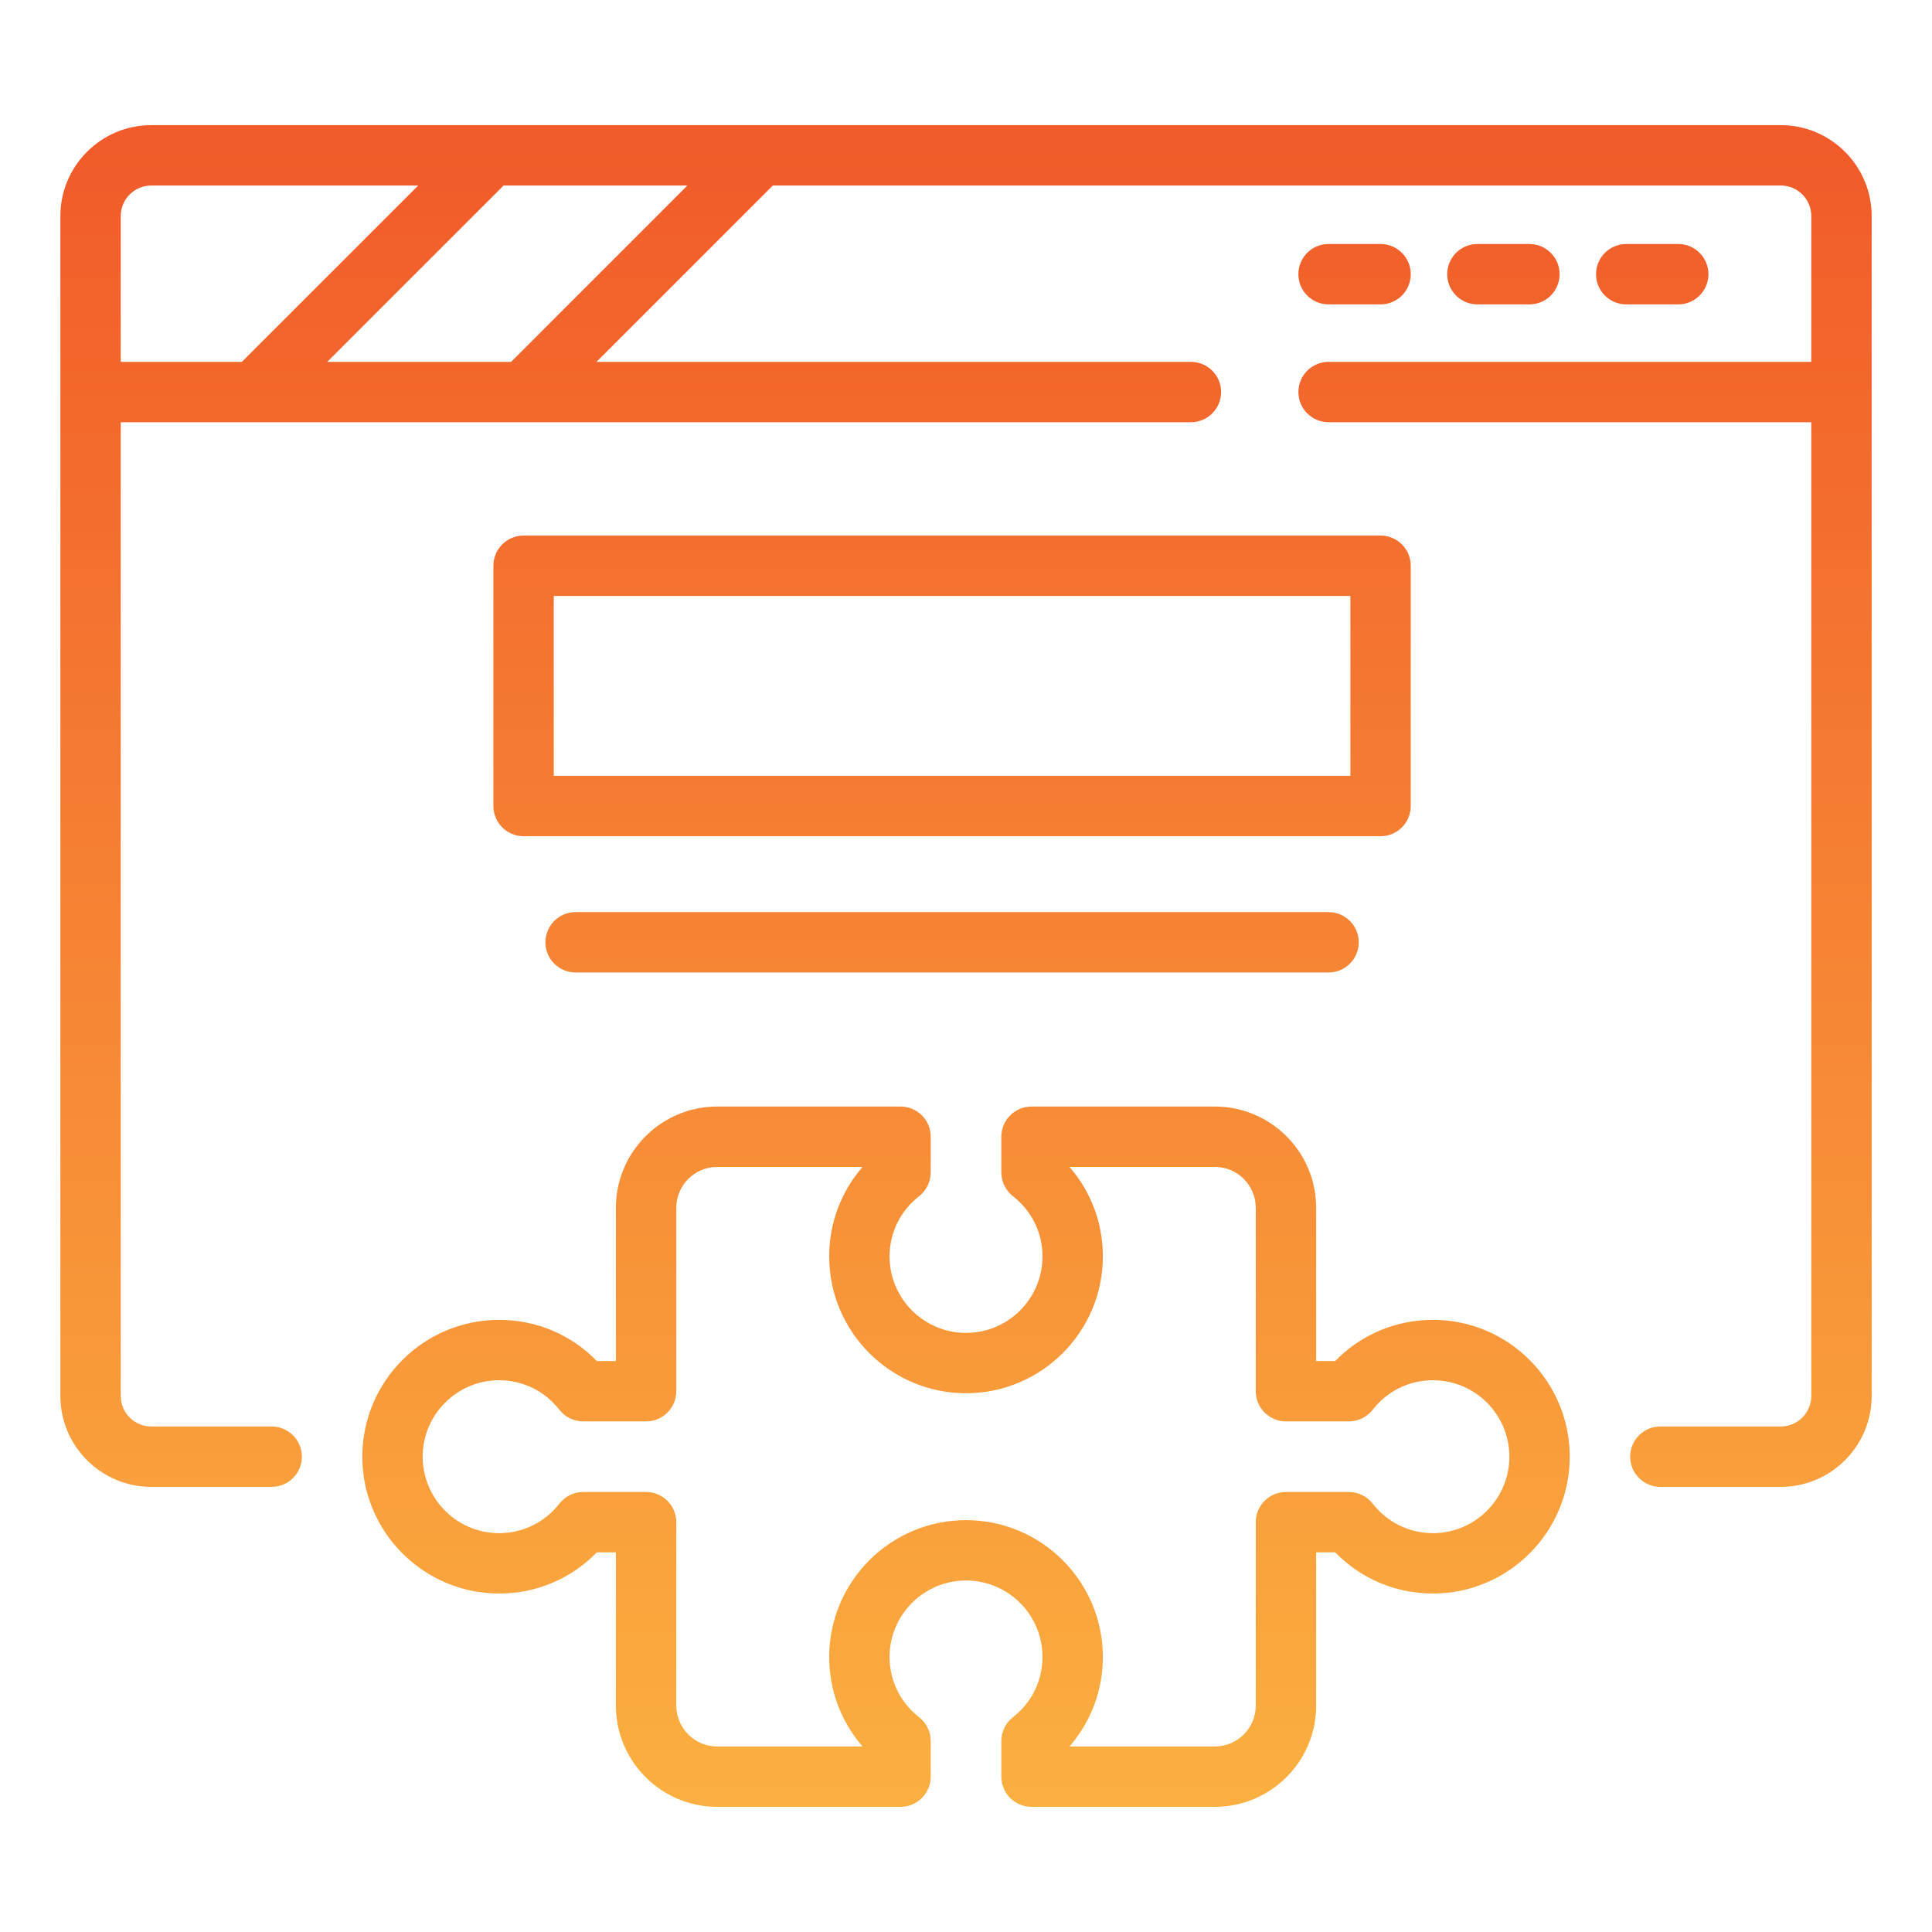
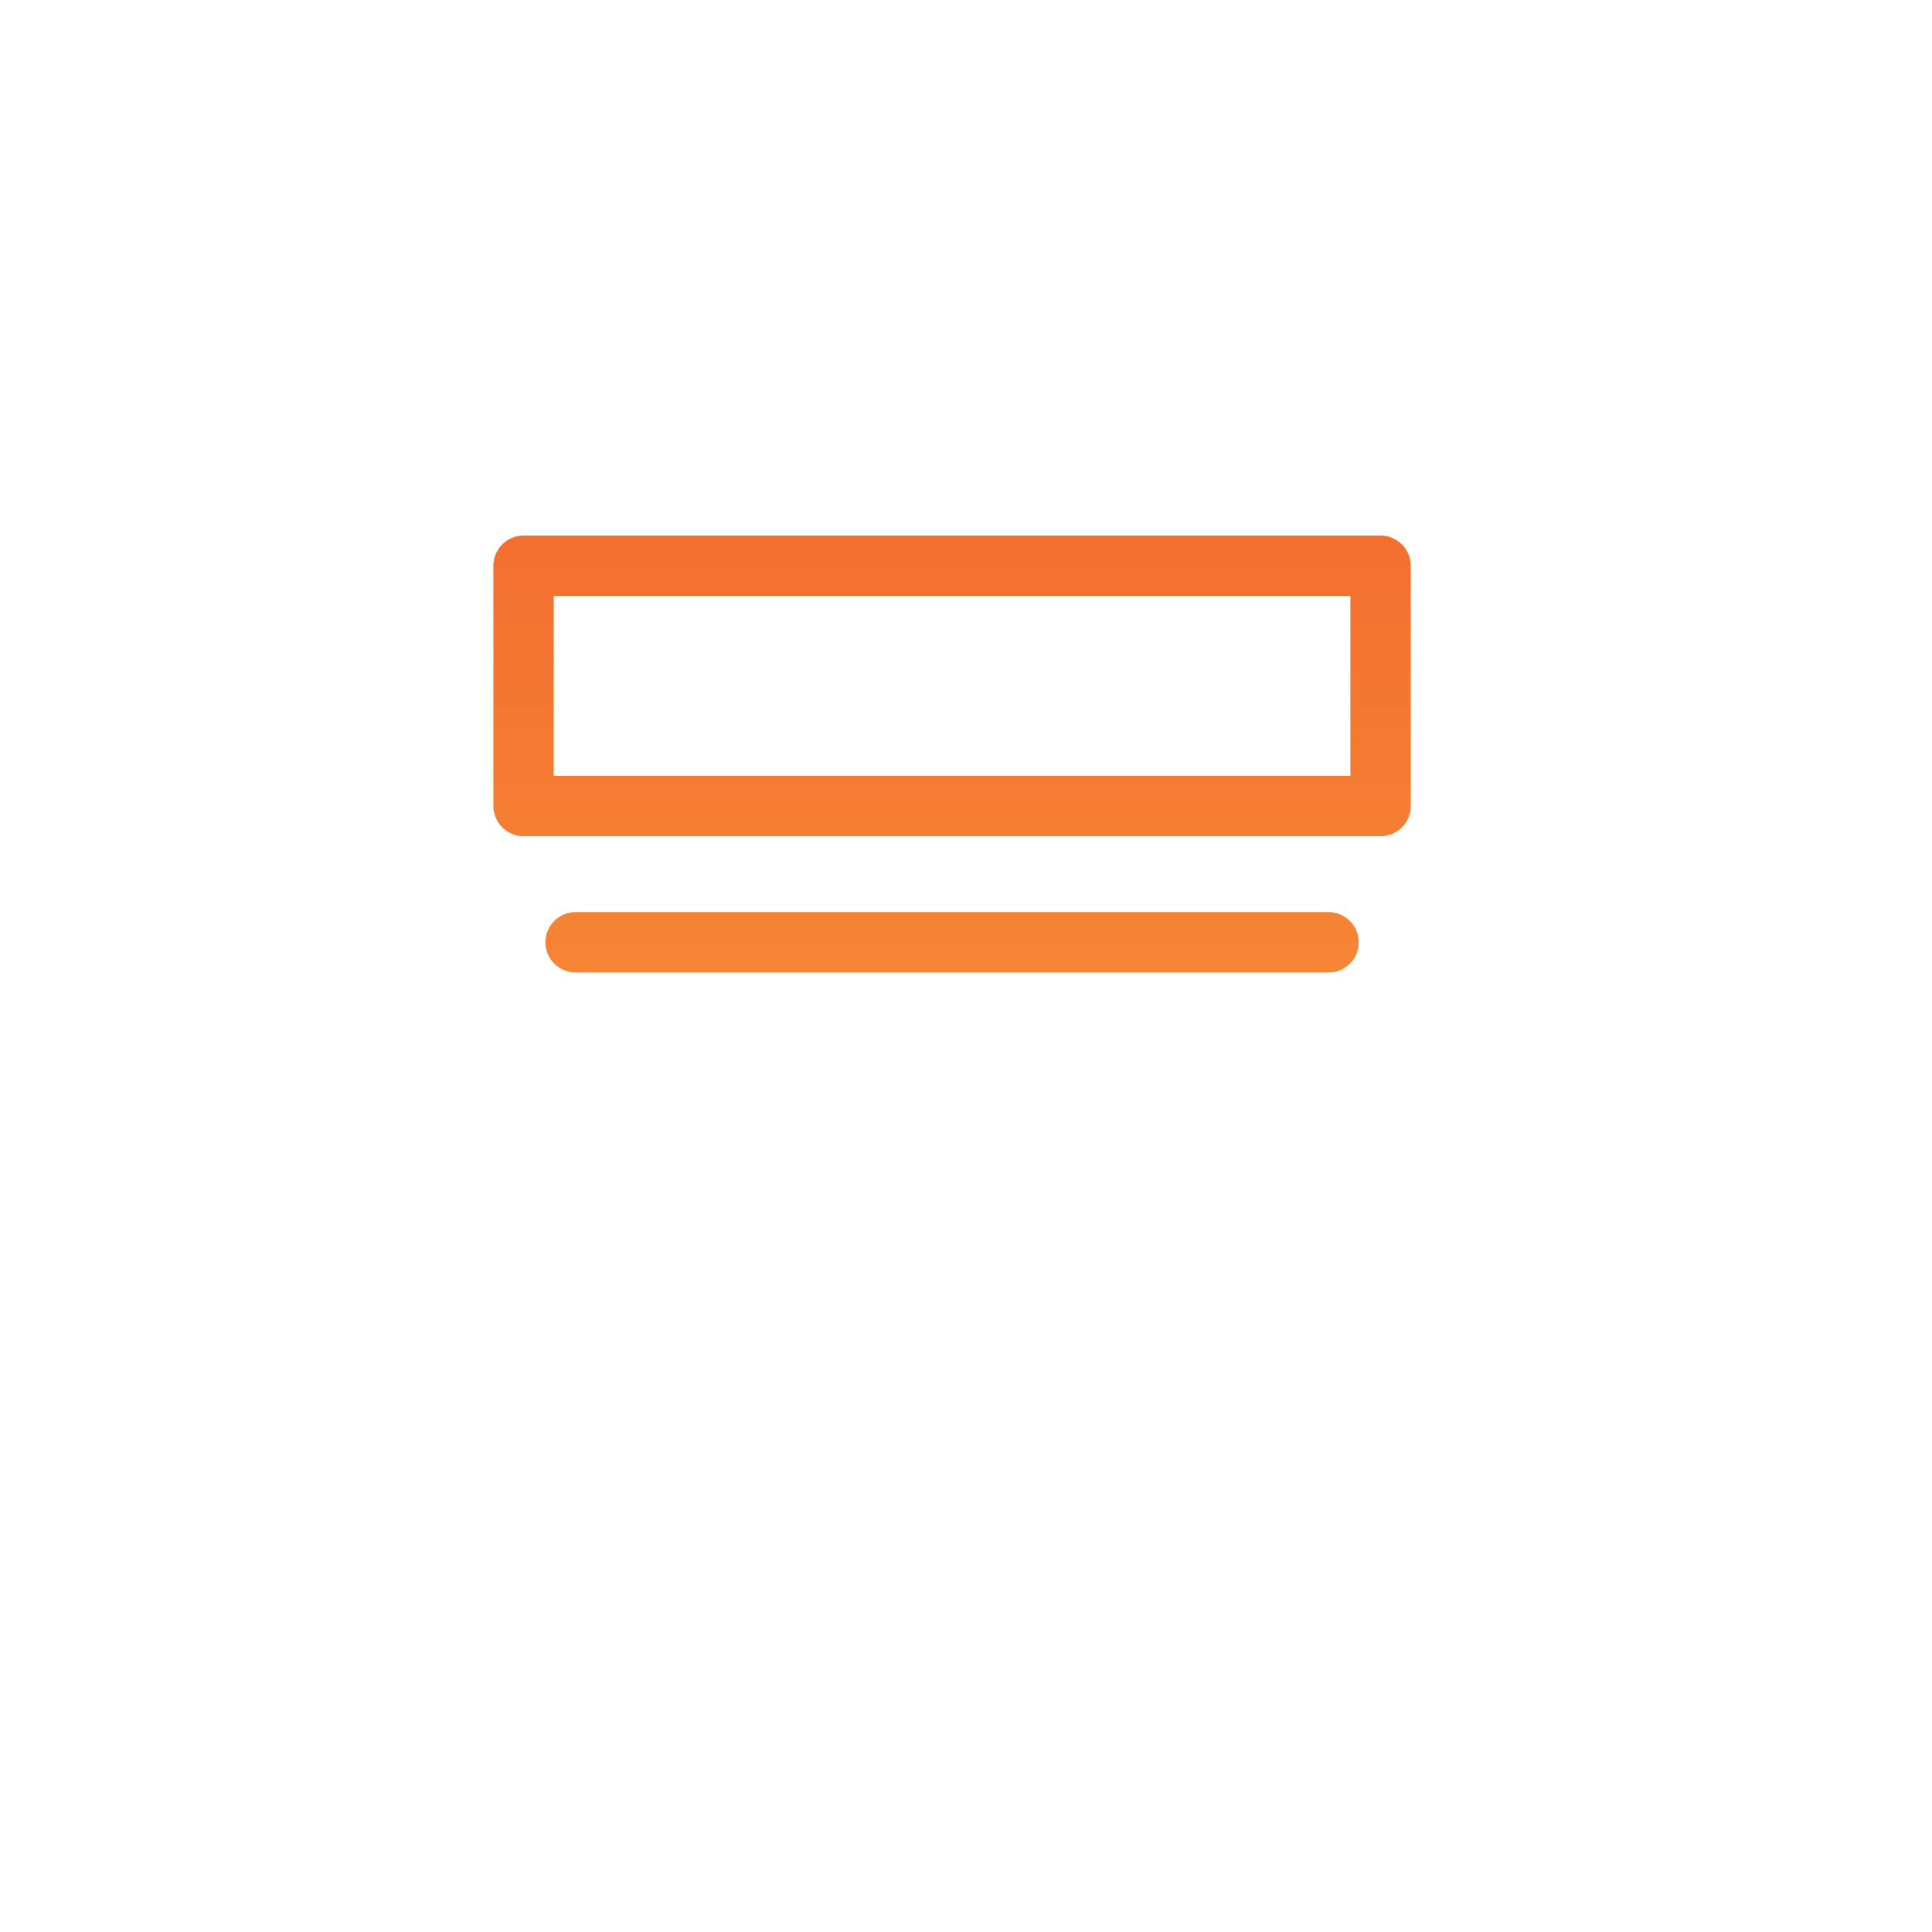
<svg xmlns="http://www.w3.org/2000/svg" xmlns:xlink="http://www.w3.org/1999/xlink" id="Icon" viewBox="0 0 64 64">
  <linearGradient id="linear-gradient" gradientUnits="userSpaceOnUse" x1="32" x2="32" y1="4.208" y2="60.174">
    <stop offset="0" stop-color="#f15a29" />
    <stop offset="1" stop-color="#fbb040" />
  </linearGradient>
  <linearGradient id="linear-gradient-2" x1="44.871" x2="44.871" xlink:href="#linear-gradient" y1="4.208" y2="60.174" />
  <linearGradient id="linear-gradient-3" x1="49.802" x2="49.802" xlink:href="#linear-gradient" y1="4.208" y2="60.174" />
  <linearGradient id="linear-gradient-4" x1="54.733" x2="54.733" xlink:href="#linear-gradient" y1="4.208" y2="60.174" />
  <linearGradient id="linear-gradient-5" x1="32" x2="32" xlink:href="#linear-gradient" y2="60.174" />
  <linearGradient id="linear-gradient-6" x1="31.539" x2="31.539" xlink:href="#linear-gradient" y2="60.174" />
  <linearGradient id="linear-gradient-7" x1="31.538" x2="31.538" xlink:href="#linear-gradient" />
-   <path d="m58.99 4.146h-53.98c-1.66 0-3.01 1.351-3.01 3.01v39.088c0 1.66 1.351 3.01 3.01 3.01h3.99c.552 0 1-.448 1-1s-.448-1-1-1h-3.99c-.557 0-1.01-.453-1.01-1.01v-32.257h35.451c.552 0 1-.448 1-1s-.448-1-1-1h-19.692l5.842-5.842h33.39c.557 0 1.01.453 1.01 1.01v4.832h-15.99c-.552 0-1 .448-1 1s.448 1 1 1h15.99v32.257c0 .557-.453 1.01-1.01 1.01h-3.99c-.552 0-1 .448-1 1s.448 1 1 1h3.99c1.66 0 3.01-1.351 3.01-3.01v-39.088c0-1.66-1.351-3.01-3.01-3.01zm-54.99 3.01c0-.557.453-1.01 1.01-1.01h8.843l-5.842 5.842h-4.012zm12.93 4.832h-6.09l5.842-5.842h6.09z" fill="url(#linear-gradient)" />
-   <path d="m44.01 10.083h1.723c.552 0 1-.448 1-1s-.448-1-1-1h-1.723c-.552 0-1 .448-1 1s.448 1 1 1z" fill="url(#linear-gradient-2)" />
-   <path d="m50.664 10.083c.552 0 1-.448 1-1s-.448-1-1-1h-1.723c-.552 0-1 .448-1 1s.448 1 1 1z" fill="url(#linear-gradient-3)" />
-   <path d="m55.594 10.083c.552 0 1-.448 1-1s-.448-1-1-1h-1.723c-.552 0-1 .448-1 1s.448 1 1 1z" fill="url(#linear-gradient-4)" />
-   <path d="m47.467 43.722c-1.232 0-2.387.492-3.237 1.364h-.63v-5.075c0-1.85-1.505-3.355-3.355-3.355h-6.075c-.552 0-1 .448-1 1v1.18c0 .308.142.599.385.789.622.485.979 1.213.979 1.996 0 1.397-1.136 2.533-2.533 2.533s-2.533-1.136-2.533-2.533c0-.783.357-1.511.979-1.996.243-.189.385-.48.385-.789v-1.18c0-.552-.448-1-1-1h-6.075c-1.85 0-3.355 1.505-3.355 3.355v5.075h-.63c-.85-.873-2.005-1.364-3.237-1.364-2.5 0-4.533 2.034-4.533 4.533s2.034 4.533 4.533 4.533c1.233 0 2.387-.492 3.237-1.364h.63v5.075c0 1.85 1.505 3.355 3.355 3.355h6.075c.552 0 1-.448 1-1v-1.18c0-.308-.142-.599-.385-.789-.622-.485-.979-1.213-.979-1.996 0-1.397 1.136-2.533 2.533-2.533s2.533 1.136 2.533 2.533c0 .783-.357 1.511-.979 1.996-.243.189-.385.48-.385.789v1.18c0 .552.448 1 1 1h6.075c1.85 0 3.355-1.505 3.355-3.355v-5.075h.63c.85.873 2.004 1.364 3.237 1.364 2.5 0 4.533-2.034 4.533-4.533s-2.034-4.533-4.533-4.533zm0 7.066c-.783 0-1.511-.357-1.996-.979-.189-.243-.48-.385-.789-.385h-2.083c-.552 0-1 .448-1 1v6.075c0 .748-.608 1.355-1.355 1.355h-4.816c.711-.816 1.106-1.859 1.106-2.964 0-2.5-2.034-4.533-4.533-4.533s-4.533 2.034-4.533 4.533c0 1.105.395 2.148 1.106 2.964h-4.816c-.748 0-1.355-.608-1.355-1.355v-6.075c0-.552-.448-1-1-1h-2.083c-.308 0-.599.142-.789.385-.485.622-1.213.979-1.996.979-1.397 0-2.533-1.136-2.533-2.533s1.136-2.533 2.533-2.533c.783 0 1.511.357 1.996.979.189.243.48.385.789.385h2.083c.552 0 1-.448 1-1v-6.075c0-.748.608-1.355 1.355-1.355h4.816c-.711.816-1.106 1.859-1.106 2.964 0 2.5 2.034 4.533 4.533 4.533s4.533-2.034 4.533-4.533c0-1.105-.395-2.148-1.106-2.964h4.816c.748 0 1.355.608 1.355 1.355v6.075c0 .552.448 1 1 1h2.083c.308 0 .599-.142.789-.385.485-.623 1.213-.979 1.996-.979 1.397 0 2.533 1.136 2.533 2.533s-1.136 2.533-2.533 2.533z" fill="url(#linear-gradient-5)" />
  <path d="m46.733 26.701v-7.96c0-.552-.448-1-1-1h-28.389c-.552 0-1 .448-1 1v7.96c0 .552.448 1 1 1h28.389c.552 0 1-.448 1-1zm-2-1h-26.389v-5.96h26.389z" fill="url(#linear-gradient-6)" />
  <path d="m19.067 30.215c-.552 0-1 .448-1 1s.448 1 1 1h24.943c.552 0 1-.448 1-1s-.448-1-1-1z" fill="url(#linear-gradient-7)" />
</svg>